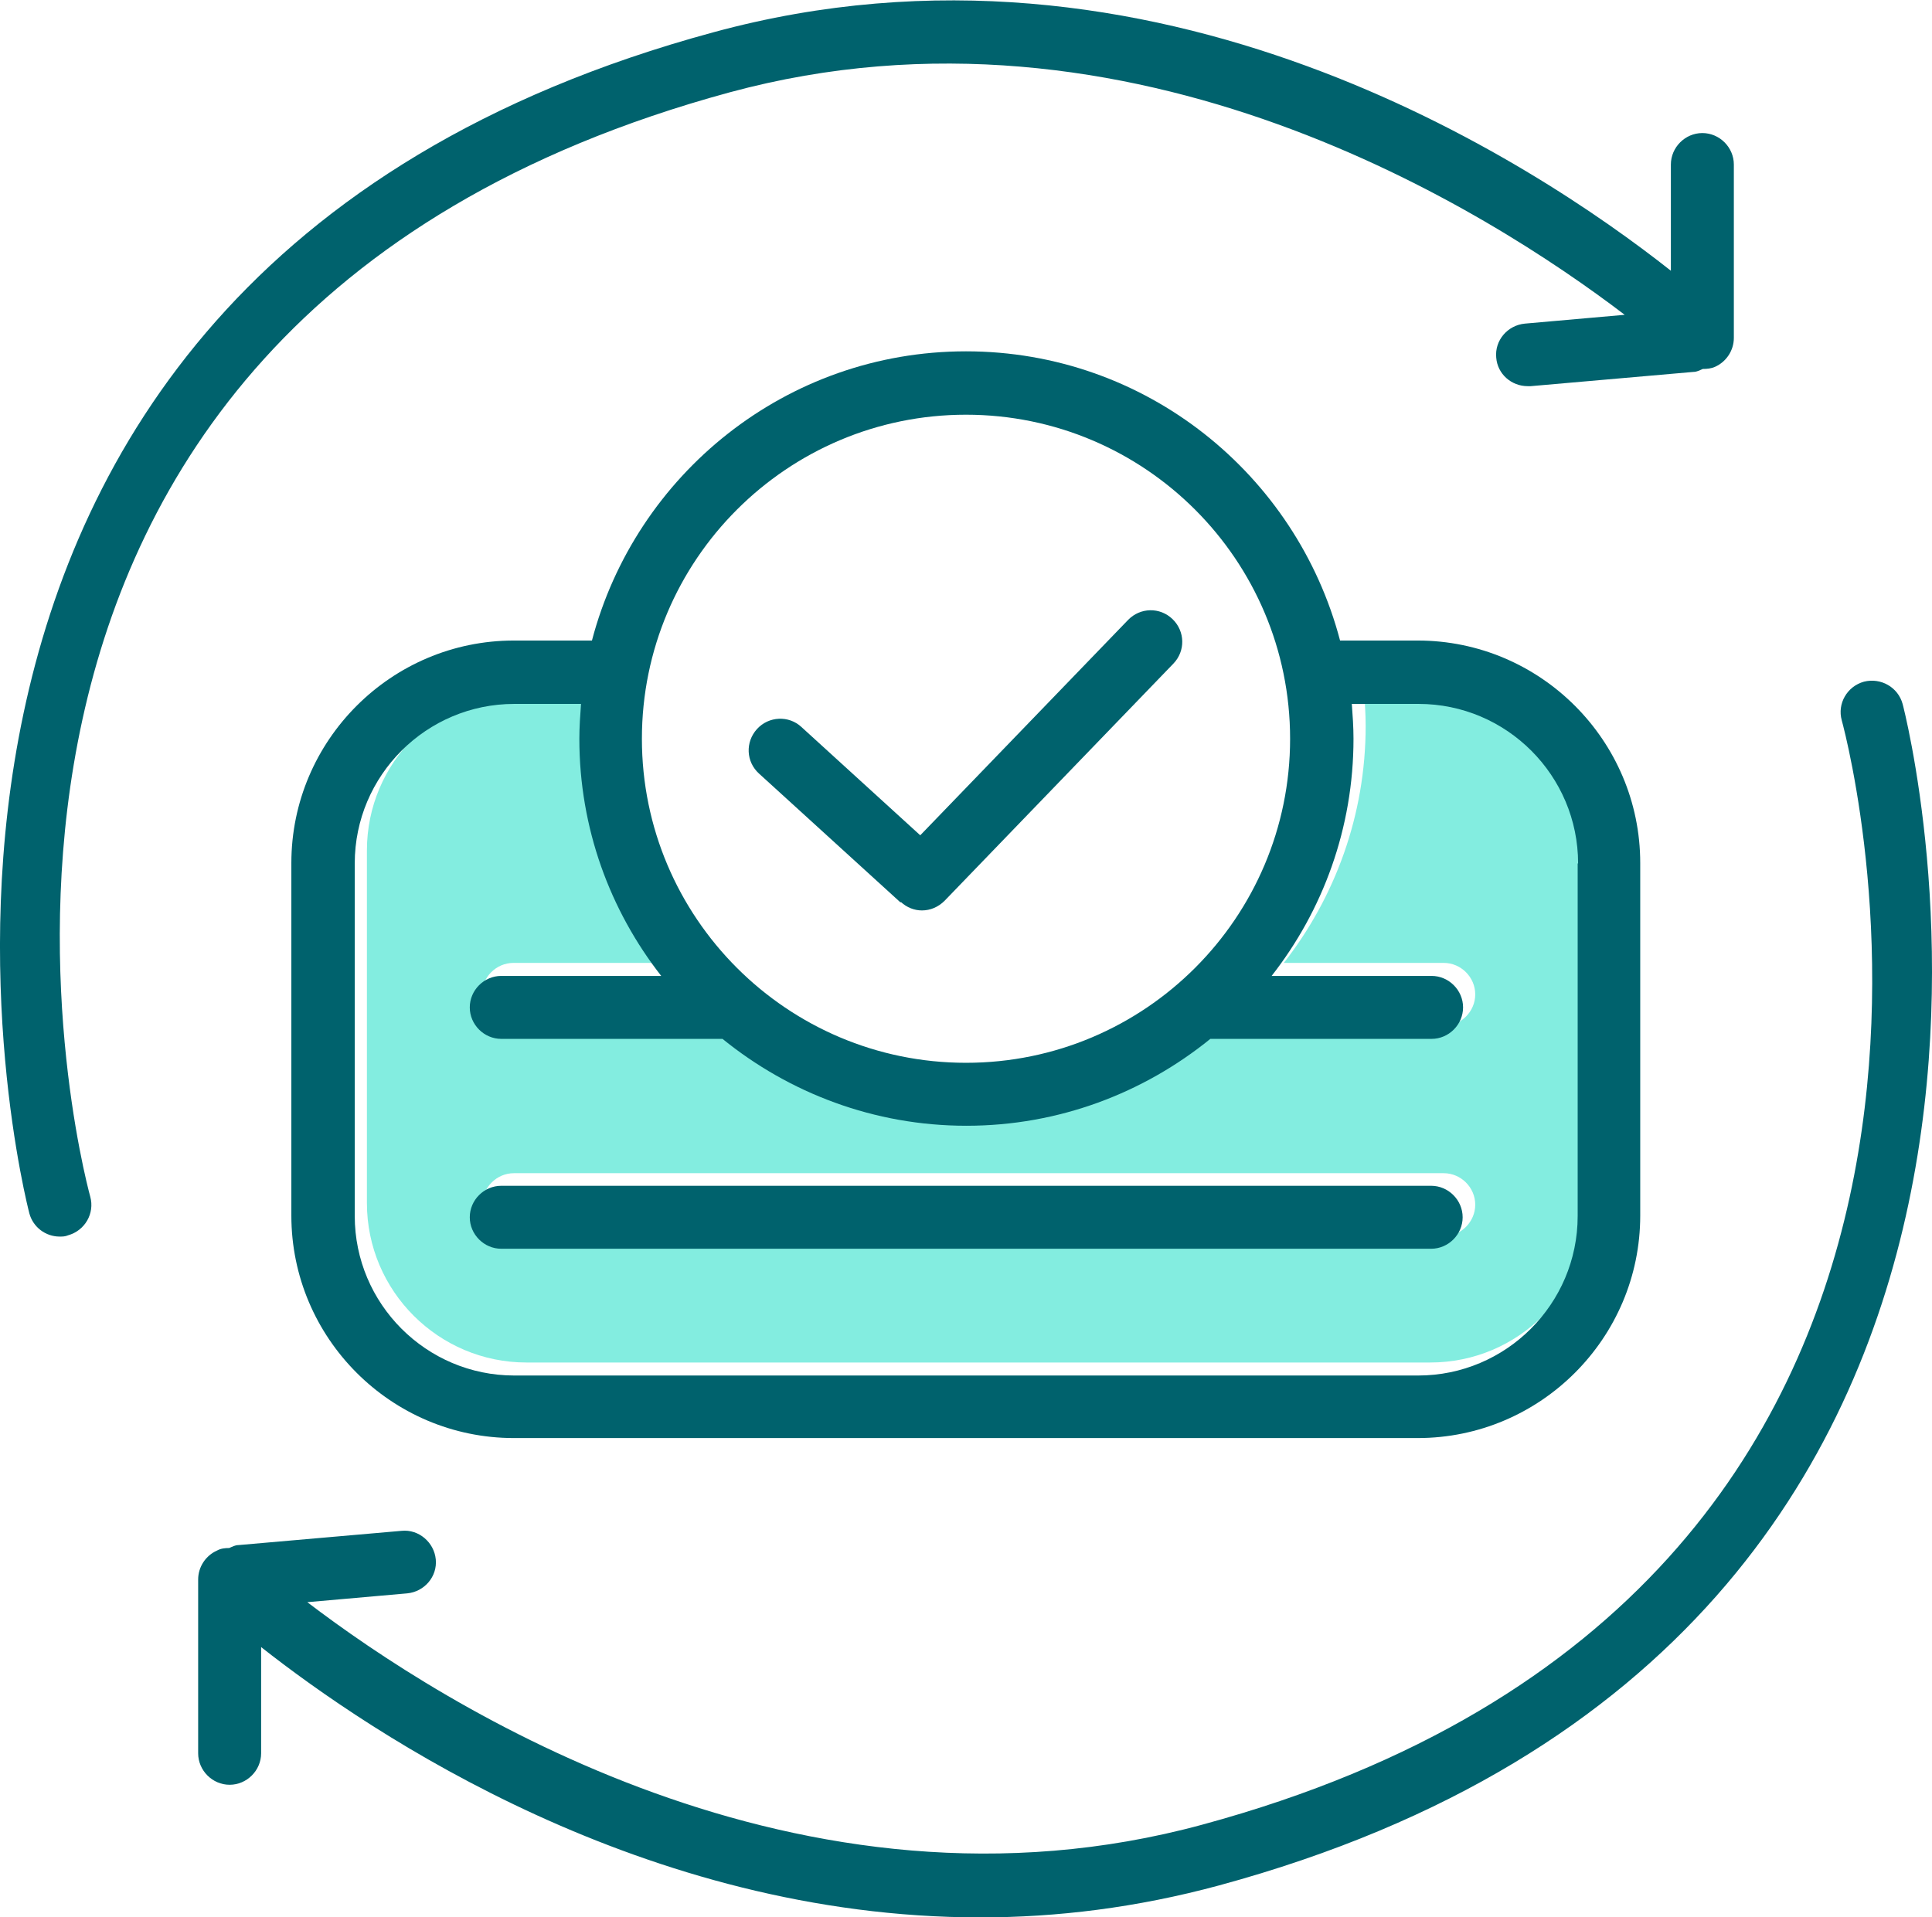
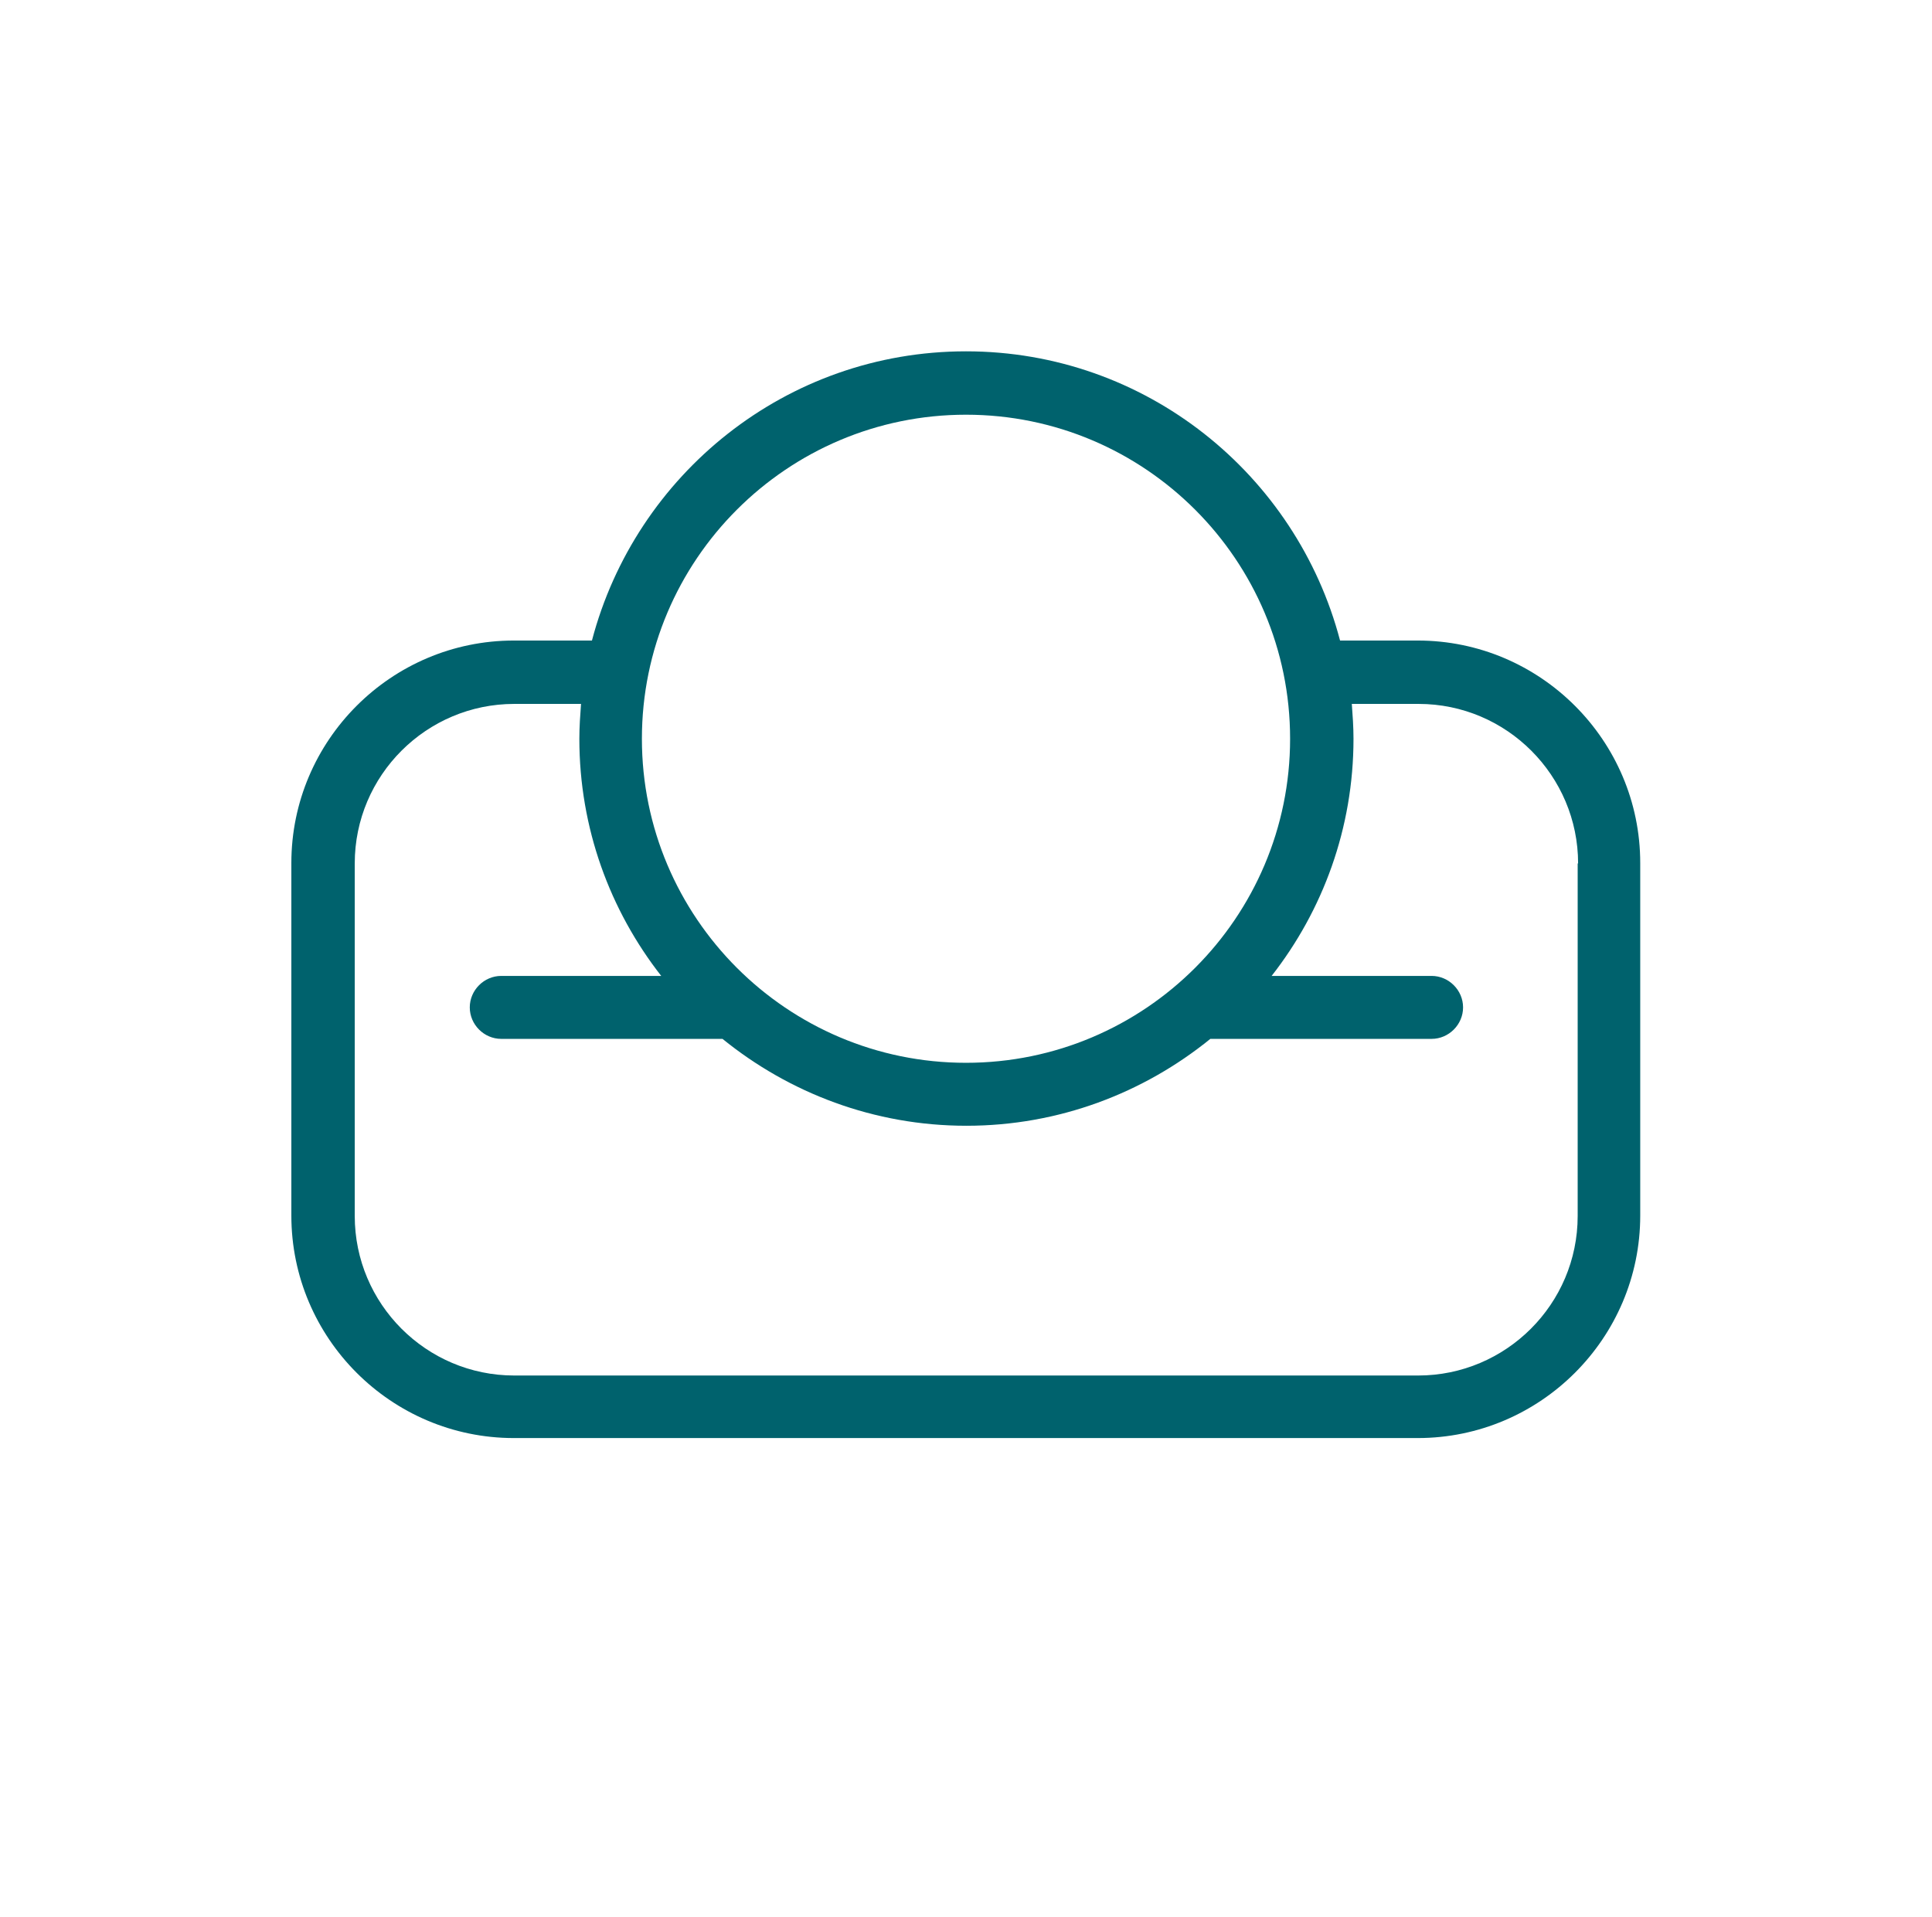
<svg xmlns="http://www.w3.org/2000/svg" viewBox="0 0 46.02 45.67" data-name="Layer 2" id="Layer_2">
  <defs>
    <style>
      .cls-1 {
        fill: #83ede0;
      }

      .cls-2 {
        fill: #00626d;
      }
    </style>
  </defs>
  <g data-name="Layer 1" id="Layer_1-2">
    <g>
-       <path d="M32.49,16.46c.02.27.04.55.04.83,0,2.13-.73,4.09-1.95,5.65h3.81c.41,0,.75.34.75.75s-.34.75-.75.75h-5.27c-1.59,1.29-3.61,2.07-5.81,2.07s-4.22-.78-5.81-2.07h-5.27c-.41,0-.75-.34-.75-.75s.34-.75.75-.75h3.81c-1.22-1.56-1.95-3.52-1.95-5.65,0-.28.02-.56.04-.83h-1.59c-2.1,0-3.8,1.71-3.8,3.8v8.4c0,2.1,1.71,3.8,3.8,3.8h21.53c2.1,0,3.8-1.71,3.8-3.8v-8.4c0-2.1-1.71-3.8-3.8-3.8h-1.59ZM34.39,29.45H12.24c-.41,0-.75-.34-.75-.75s.34-.75.75-.75h22.15c.41,0,.75.34.75.75s-.34.75-.75.75Z" class="cls-1" />
      <g>
-         <path d="M17.38,2.2c9.59-2.6,18.12,2.86,21.32,5.3l-2.38.21c-.41.04-.72.4-.68.81.03.39.36.68.75.68.02,0,.04,0,.07,0l3.88-.34c.08,0,.15-.04.22-.07.1,0,.2-.01.29-.05.27-.12.45-.39.45-.69V3.92c0-.41-.34-.75-.75-.75s-.75.34-.75.75v2.53c-3.24-2.56-12.28-8.55-22.81-5.68C-5.04,6.74.64,28.68.7,28.91c.09.33.39.55.72.55.07,0,.13,0,.2-.03.4-.11.64-.52.53-.92-.23-.84-5.34-20.72,15.23-26.31Z" class="cls-2" />
-         <path d="M45.32,16.77c-.11-.4-.52-.63-.92-.53-.4.11-.64.52-.53.92.23.84,5.34,20.73-15.23,26.31-9.59,2.61-18.12-2.86-21.32-5.3l2.38-.21c.41-.04.72-.4.68-.81s-.41-.72-.81-.68l-3.89.34c-.08,0-.15.04-.22.07-.1,0-.2.01-.29.06-.27.12-.45.39-.45.69v4.14c0,.41.34.75.75.75s.75-.34.75-.75v-2.53c2.64,2.08,9.13,6.44,17.13,6.44,1.82,0,3.72-.23,5.68-.76,22.03-5.98,16.35-27.93,16.29-28.15Z" class="cls-2" />
        <path d="M31.92,15.26c-1.04-3.96-4.63-6.89-8.91-6.89s-7.87,2.93-8.91,6.89h-1.86c-2.92,0-5.3,2.38-5.3,5.3v8.4c0,2.92,2.38,5.3,5.3,5.3h21.53c2.92,0,5.3-2.38,5.3-5.3v-8.4c0-2.92-2.38-5.3-5.3-5.3h-1.86ZM23.01,9.88c4.26,0,7.72,3.46,7.72,7.72s-3.46,7.72-7.72,7.72-7.72-3.46-7.72-7.72,3.46-7.72,7.72-7.72ZM37.58,20.57v8.4c0,2.1-1.71,3.8-3.8,3.8H12.25c-2.1,0-3.8-1.71-3.8-3.8v-8.4c0-2.1,1.71-3.8,3.8-3.8h1.59c-.02.27-.04.55-.04.83,0,2.13.73,4.09,1.95,5.65h-3.81c-.41,0-.75.34-.75.75s.34.75.75.75h5.27c1.59,1.29,3.61,2.07,5.81,2.07s4.22-.78,5.81-2.07h5.27c.41,0,.75-.34.75-.75s-.34-.75-.75-.75h-3.81c1.22-1.56,1.95-3.52,1.95-5.65,0-.28-.02-.56-.04-.83h1.59c2.1,0,3.8,1.71,3.8,3.8Z" class="cls-2" />
-         <path d="M21.46,21.49c.14.13.32.2.5.2.2,0,.39-.08.54-.23l5.45-5.65c.29-.3.28-.77-.02-1.06-.3-.29-.77-.28-1.06.02l-4.95,5.13-2.83-2.58c-.3-.28-.78-.26-1.06.05-.28.31-.26.78.05,1.06l3.37,3.07Z" class="cls-2" />
-         <path d="M34.09,28.25H11.94c-.41,0-.75.34-.75.75s.34.75.75.75h22.15c.41,0,.75-.34.75-.75s-.34-.75-.75-.75Z" class="cls-2" />
      </g>
    </g>
  </g>
</svg>